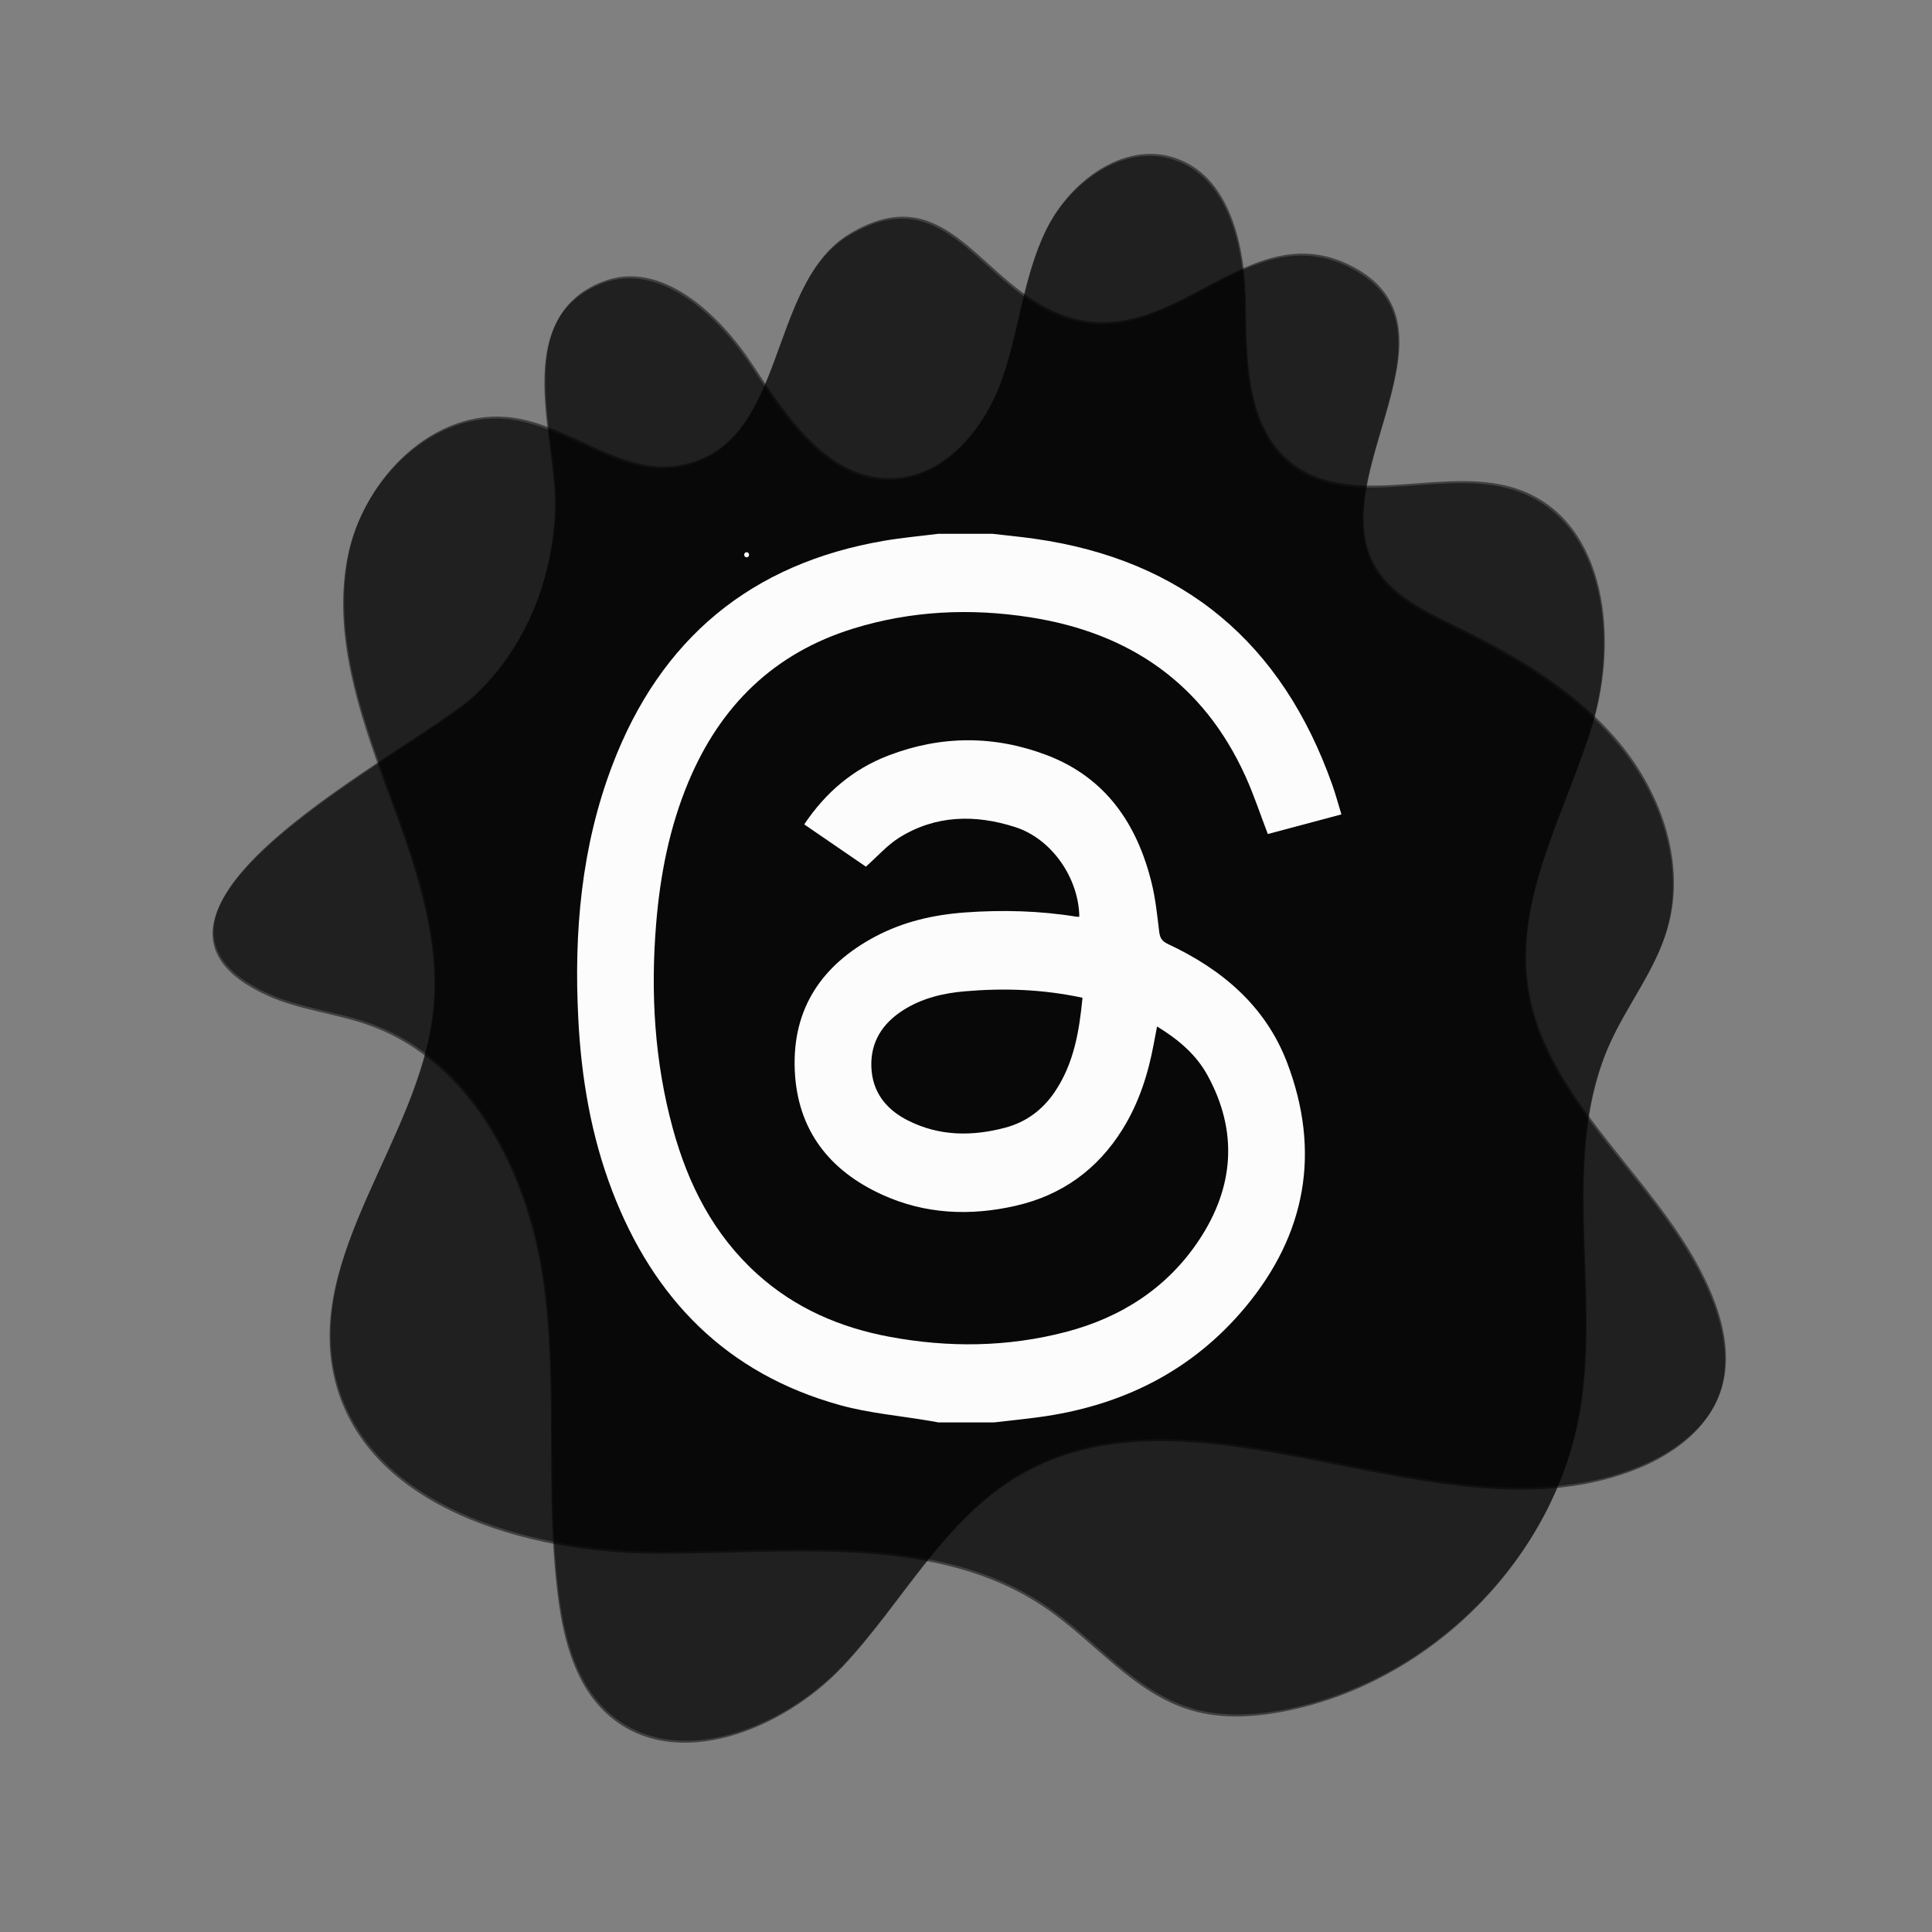
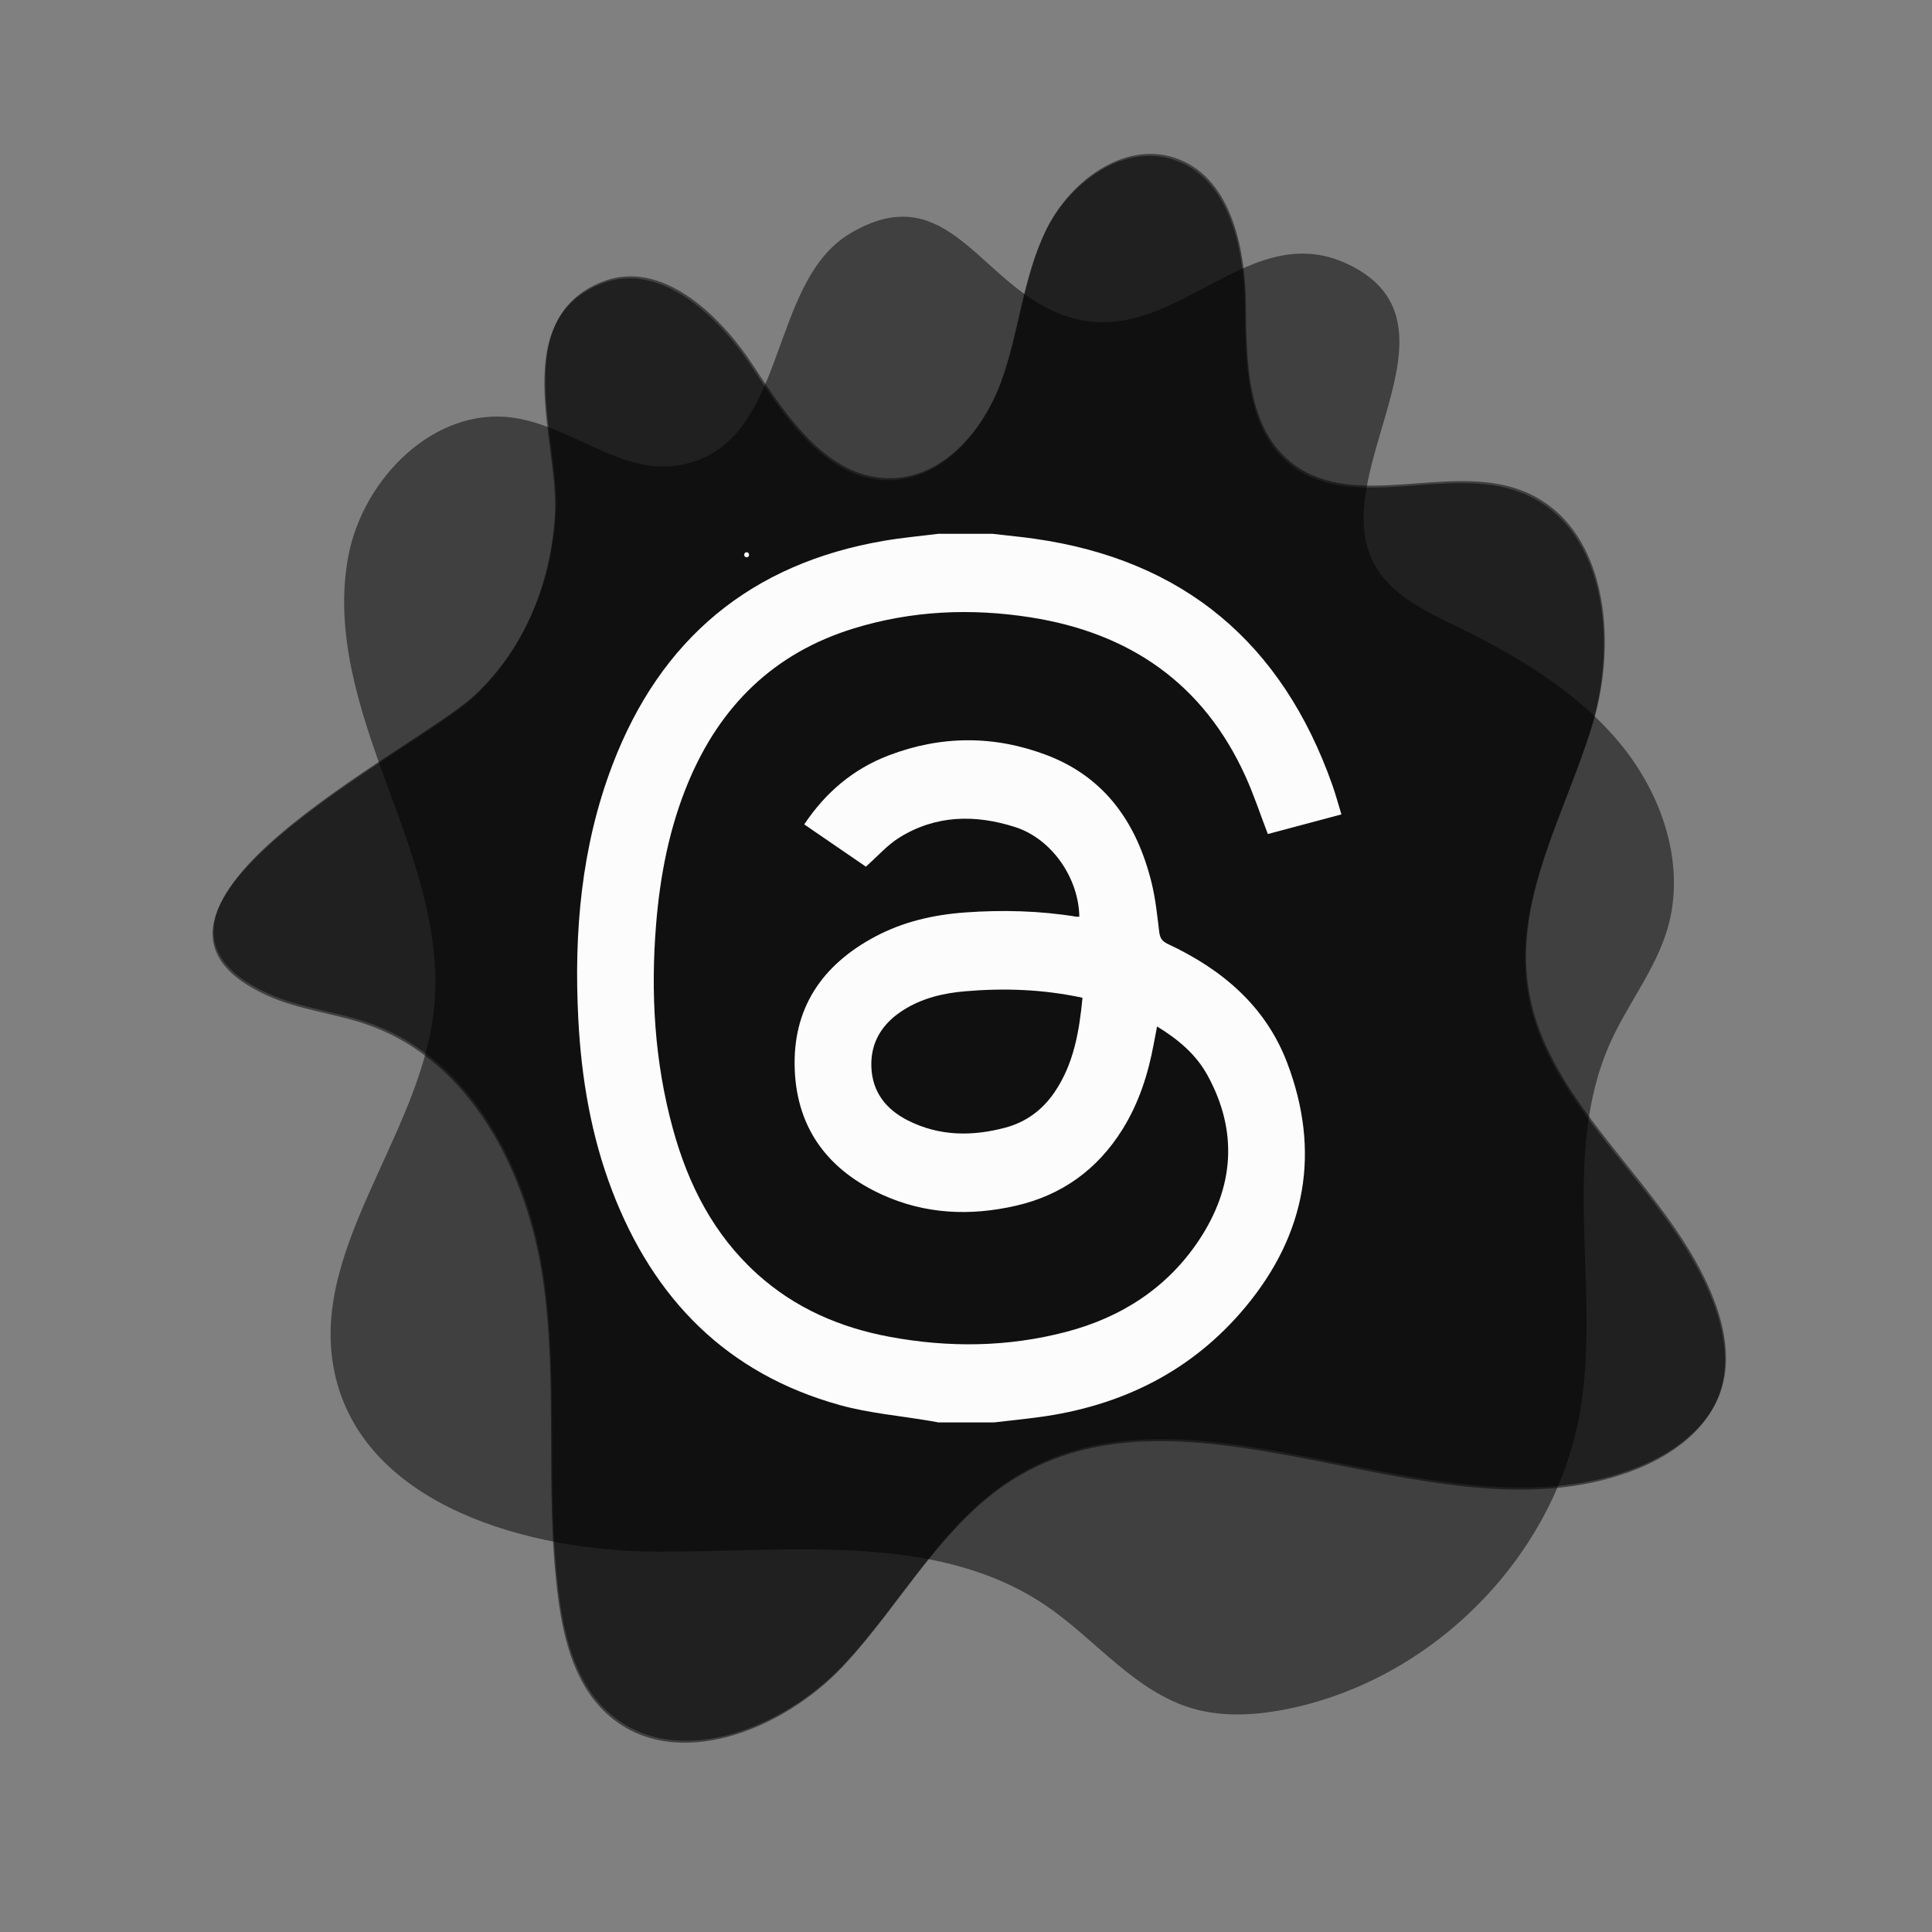
<svg xmlns="http://www.w3.org/2000/svg" version="1.1" id="Capa_1" x="0px" y="0px" width="1920px" height="1920px" viewBox="0 0 1920 1920" enable-background="new 0 0 1920 1920" xml:space="preserve">
  <rect x="0" y="0" width="1920" height="1920" fill="#808080" stroke="none" />
  <g>
    <path opacity="0.5" d="M1367.593,564.091c17.189,28.51,49.83,43.708,80.058,58.499c60.351,29.497,119.615,64.687,162.134,116.012   c42.519,51.307,66.047,121.502,47.159,184.965c-11.901,40.036-39.103,73.851-56.356,111.964   c-51.172,113.072-9.266,245.336-30.363,367.297c-24.617,142.449-143.841,264.58-287.904,294.943   c-31.994,6.748-65.775,9.23-97.141,0.086c-57.479-16.779-96.019-68.344-145.27-101.887   c-108.226-73.746-252.662-53.771-384.467-53.924c-131.805-0.154-289.894-46.242-321.498-171.707   c-31.28-124.221,82.929-238.619,97.209-365.816c8.654-77.115-20.146-152.953-47.006-225.92   c-26.861-72.983-52.617-150.607-37.809-226.821c14.808-76.213,85.224-147.717,163.562-136.684   c57.444,8.092,107.767,57.19,164.923,47.313c110.179-19.023,86.124-181.106,170.566-230.748   c90.442-53.161,123.712,37.571,194.894,74.36c117.372,60.675,192.207-95.492,300.229-43.028   C1464.463,323.194,1312.783,473.223,1367.593,564.091z" />
    <path opacity="0.5" d="M266.776,987.455c31.773,14.416,67.627,17.647,100.558,29.326   c101.952,36.16,157.476,146.375,172.997,251.574c15.539,105.217,1.496,212.896,15.385,318.316   c5.662,42.994,17.698,88.367,51.036,116.861c65.961,56.357,172.029,14.045,231.429-48.943   c59.399-62.986,100.167-145.541,175.19-189.674c179.968-105.863,422.531,71.725,616.116-7.721   c34.835-14.297,67.799-38.744,80.208-73.697c10.354-29.139,5.032-61.592-5.898-90.545   c-43.25-114.566-168.527-193.127-185.323-314.168c-12.291-88.606,37.792-172.403,63.989-258.051   c26.216-85.666,14.4-201.099-70.636-233.451c-71.913-27.354-163.987,19.89-225.699-25.467   c-47.108-34.613-47.346-102.105-47.992-159.805c-0.663-57.7-15.658-127.828-71.691-145.508   c-50.44-15.93-103.313,24.09-126.229,70.926s-26.605,100.405-44.184,149.417c-17.563,49.013-57.376,97.515-110.352,98.382   c-62.391,1.003-103.43-60.606-137.194-112.067c-33.745-51.443-91.684-105.914-149.638-83.269   c-92.653,36.229-43.504,156.932-46.275,225.682c-2.771,68.666-29.513,137.5-80.871,185.255   C413.151,745.299,84.462,904.68,266.776,987.455z" />
  </g>
  <g>
-     <path opacity="0.5" d="M1366.593,566.091c17.189,28.51,49.83,43.708,80.058,58.499c60.351,29.497,119.615,64.687,162.134,116.012   c42.519,51.307,66.047,121.502,47.159,184.965c-11.901,40.036-39.103,73.851-56.356,111.964   c-51.172,113.072-9.266,245.336-30.363,367.297c-24.617,142.449-143.841,264.58-287.904,294.943   c-31.994,6.748-65.775,9.23-97.141,0.086c-57.479-16.779-96.019-68.344-145.27-101.887   c-108.226-73.746-252.662-53.771-384.467-53.924c-131.805-0.154-289.894-46.242-321.498-171.707   c-31.28-124.221,82.929-238.619,97.209-365.816c8.654-77.115-20.146-152.953-47.006-225.92   c-26.861-72.983-52.617-150.607-37.809-226.821c14.808-76.213,85.224-147.717,163.562-136.684   c57.444,8.092,107.767,57.19,164.923,47.313c110.179-19.023,86.124-181.106,170.566-230.748   c90.442-53.161,123.712,37.571,194.894,74.36c117.372,60.675,192.207-95.492,300.229-43.028   C1463.463,325.194,1311.783,475.223,1366.593,566.091z" />
    <path opacity="0.5" d="M265.776,989.455c31.773,14.416,67.627,17.647,100.558,29.326   c101.952,36.16,157.476,146.375,172.997,251.574c15.539,105.217,1.496,212.896,15.385,318.316   c5.662,42.994,17.698,88.367,51.036,116.861c65.961,56.357,172.029,14.045,231.429-48.943   c59.399-62.986,100.167-145.541,175.19-189.674c179.968-105.863,422.531,71.725,616.116-7.721   c34.835-14.297,67.799-38.744,80.208-73.697c10.354-29.139,5.032-61.592-5.898-90.545   c-43.25-114.566-168.527-193.127-185.323-314.168c-12.291-88.606,37.792-172.403,63.989-258.051   c26.216-85.666,14.4-201.099-70.636-233.451c-71.913-27.354-163.987,19.89-225.699-25.467   c-47.108-34.613-47.346-102.105-47.992-159.805c-0.663-57.7-15.658-127.828-71.691-145.508   c-50.44-15.93-103.313,24.09-126.229,70.926s-26.605,100.405-44.184,149.417c-17.563,49.013-57.377,97.515-110.352,98.382   c-62.391,1.003-103.43-60.606-137.194-112.067c-33.745-51.443-91.684-105.914-149.638-83.269   c-92.653,36.229-43.504,156.932-46.275,225.682c-2.771,68.666-29.513,137.5-80.871,185.255   C412.151,747.299,83.462,906.68,265.776,989.455z" />
  </g>
  <path fill-rule="evenodd" clip-rule="evenodd" fill="#FCFCFC" d="M986.104,530.469c13.94,1.619,27.924,2.937,41.814,4.903  c148.68,21.042,246.35,103.925,296.121,244.673c3.327,9.405,5.907,19.075,9.047,29.312c-24.935,6.651-49.216,13.129-73.127,19.507  c-7.514-19.565-13.858-38.937-22.226-57.39c-41.841-92.289-115.187-142.596-213.836-157.999  c-59.259-9.253-118.02-6.64-175.617,11.099c-79.095,24.358-132.39,76.754-164.051,152.296  c-18.954,45.222-28.189,92.731-32.166,141.322c-5.62,68.667-1.648,136.68,16.599,203.392  c15.203,55.584,40.556,105.459,84.057,144.687c37.571,33.88,82.285,53.097,131.402,62.242  c58.63,10.916,117.293,10.271,175.188-4.851c55.052-14.378,100.902-43.887,132.438-91.511  c34.554-52.18,38.971-107.696,8.151-163.716c-11.301-20.542-28.897-35.454-50.021-48.343c-1.17,6.124-2.233,11.522-3.229,16.935  c-5.552,30.163-14.751,59.005-31.078,85.224c-24.924,40.023-60.307,65.579-106.313,76.07  c-45.253,10.321-89.842,8.363-132.408-10.975c-53.026-24.087-84.588-64.753-87.029-124.018  c-2.522-61.252,27.113-104.535,80.243-132.711c27.841-14.765,58.047-21.599,89.235-23.843c37.078-2.67,74.092-1.729,110.873,4.301  c0.789,0.129,1.64-0.106,2.451-0.171c-0.683-38.567-27.463-77.288-63.688-88.941c-39.57-12.73-78.983-12.17-115.319,10.5  c-11.916,7.434-21.527,18.561-33.105,28.809c-19.277-13.215-40.035-27.445-61.271-42.003c21.232-31.777,48.643-55.027,83.753-68.485  c52.333-20.059,105.312-20.166,157.435-0.282c58.457,22.3,89.701,68.368,104.102,127.162c3.873,15.815,5.51,32.219,7.496,48.437  c0.745,6.07,2.735,9.283,8.581,12.016c53.601,25.05,97.005,61.463,118.509,117.929c33.688,88.463,18.914,170.359-41.33,242.775  c-53.299,64.067-123.502,98.568-205.627,109.573c-14.744,1.976-29.552,3.471-44.33,5.188c-18.398,0-36.797,0-55.194,0  c-2.792-0.502-5.581-1.026-8.378-1.502c-29.933-5.102-60.568-7.666-89.676-15.738c-112.203-31.117-184.996-105.393-226.082-212.601  c-21.055-54.936-30.738-112.295-33.771-170.792c-4.473-86.261,2.871-171.234,33.858-252.602  c47.717-125.3,137.626-200.408,270.344-222.99c17.778-3.024,35.797-4.626,53.705-6.888  C950.457,530.469,968.279,530.469,986.104,530.469z M1075.778,991.56c-39.412-8.478-78.022-9.753-116.843-6.422  c-21.662,1.858-42.541,6.839-61.176,18.652c-20.633,13.081-32.704,31.527-31.818,56.45c0.892,25.1,14.71,42.396,36.506,53.352  c31.074,15.617,63.576,15.84,96.497,7.093c20.82-5.533,37.179-17.716,49.212-35.507  C1067.13,1057.124,1072.543,1025.068,1075.778,991.56z" />
  <g>
    <g>
      <path fill="#FFFFFF" d="M742,553.833c3.225,0,3.225-5,0-5S738.775,553.833,742,553.833L742,553.833z" />
    </g>
  </g>
</svg>